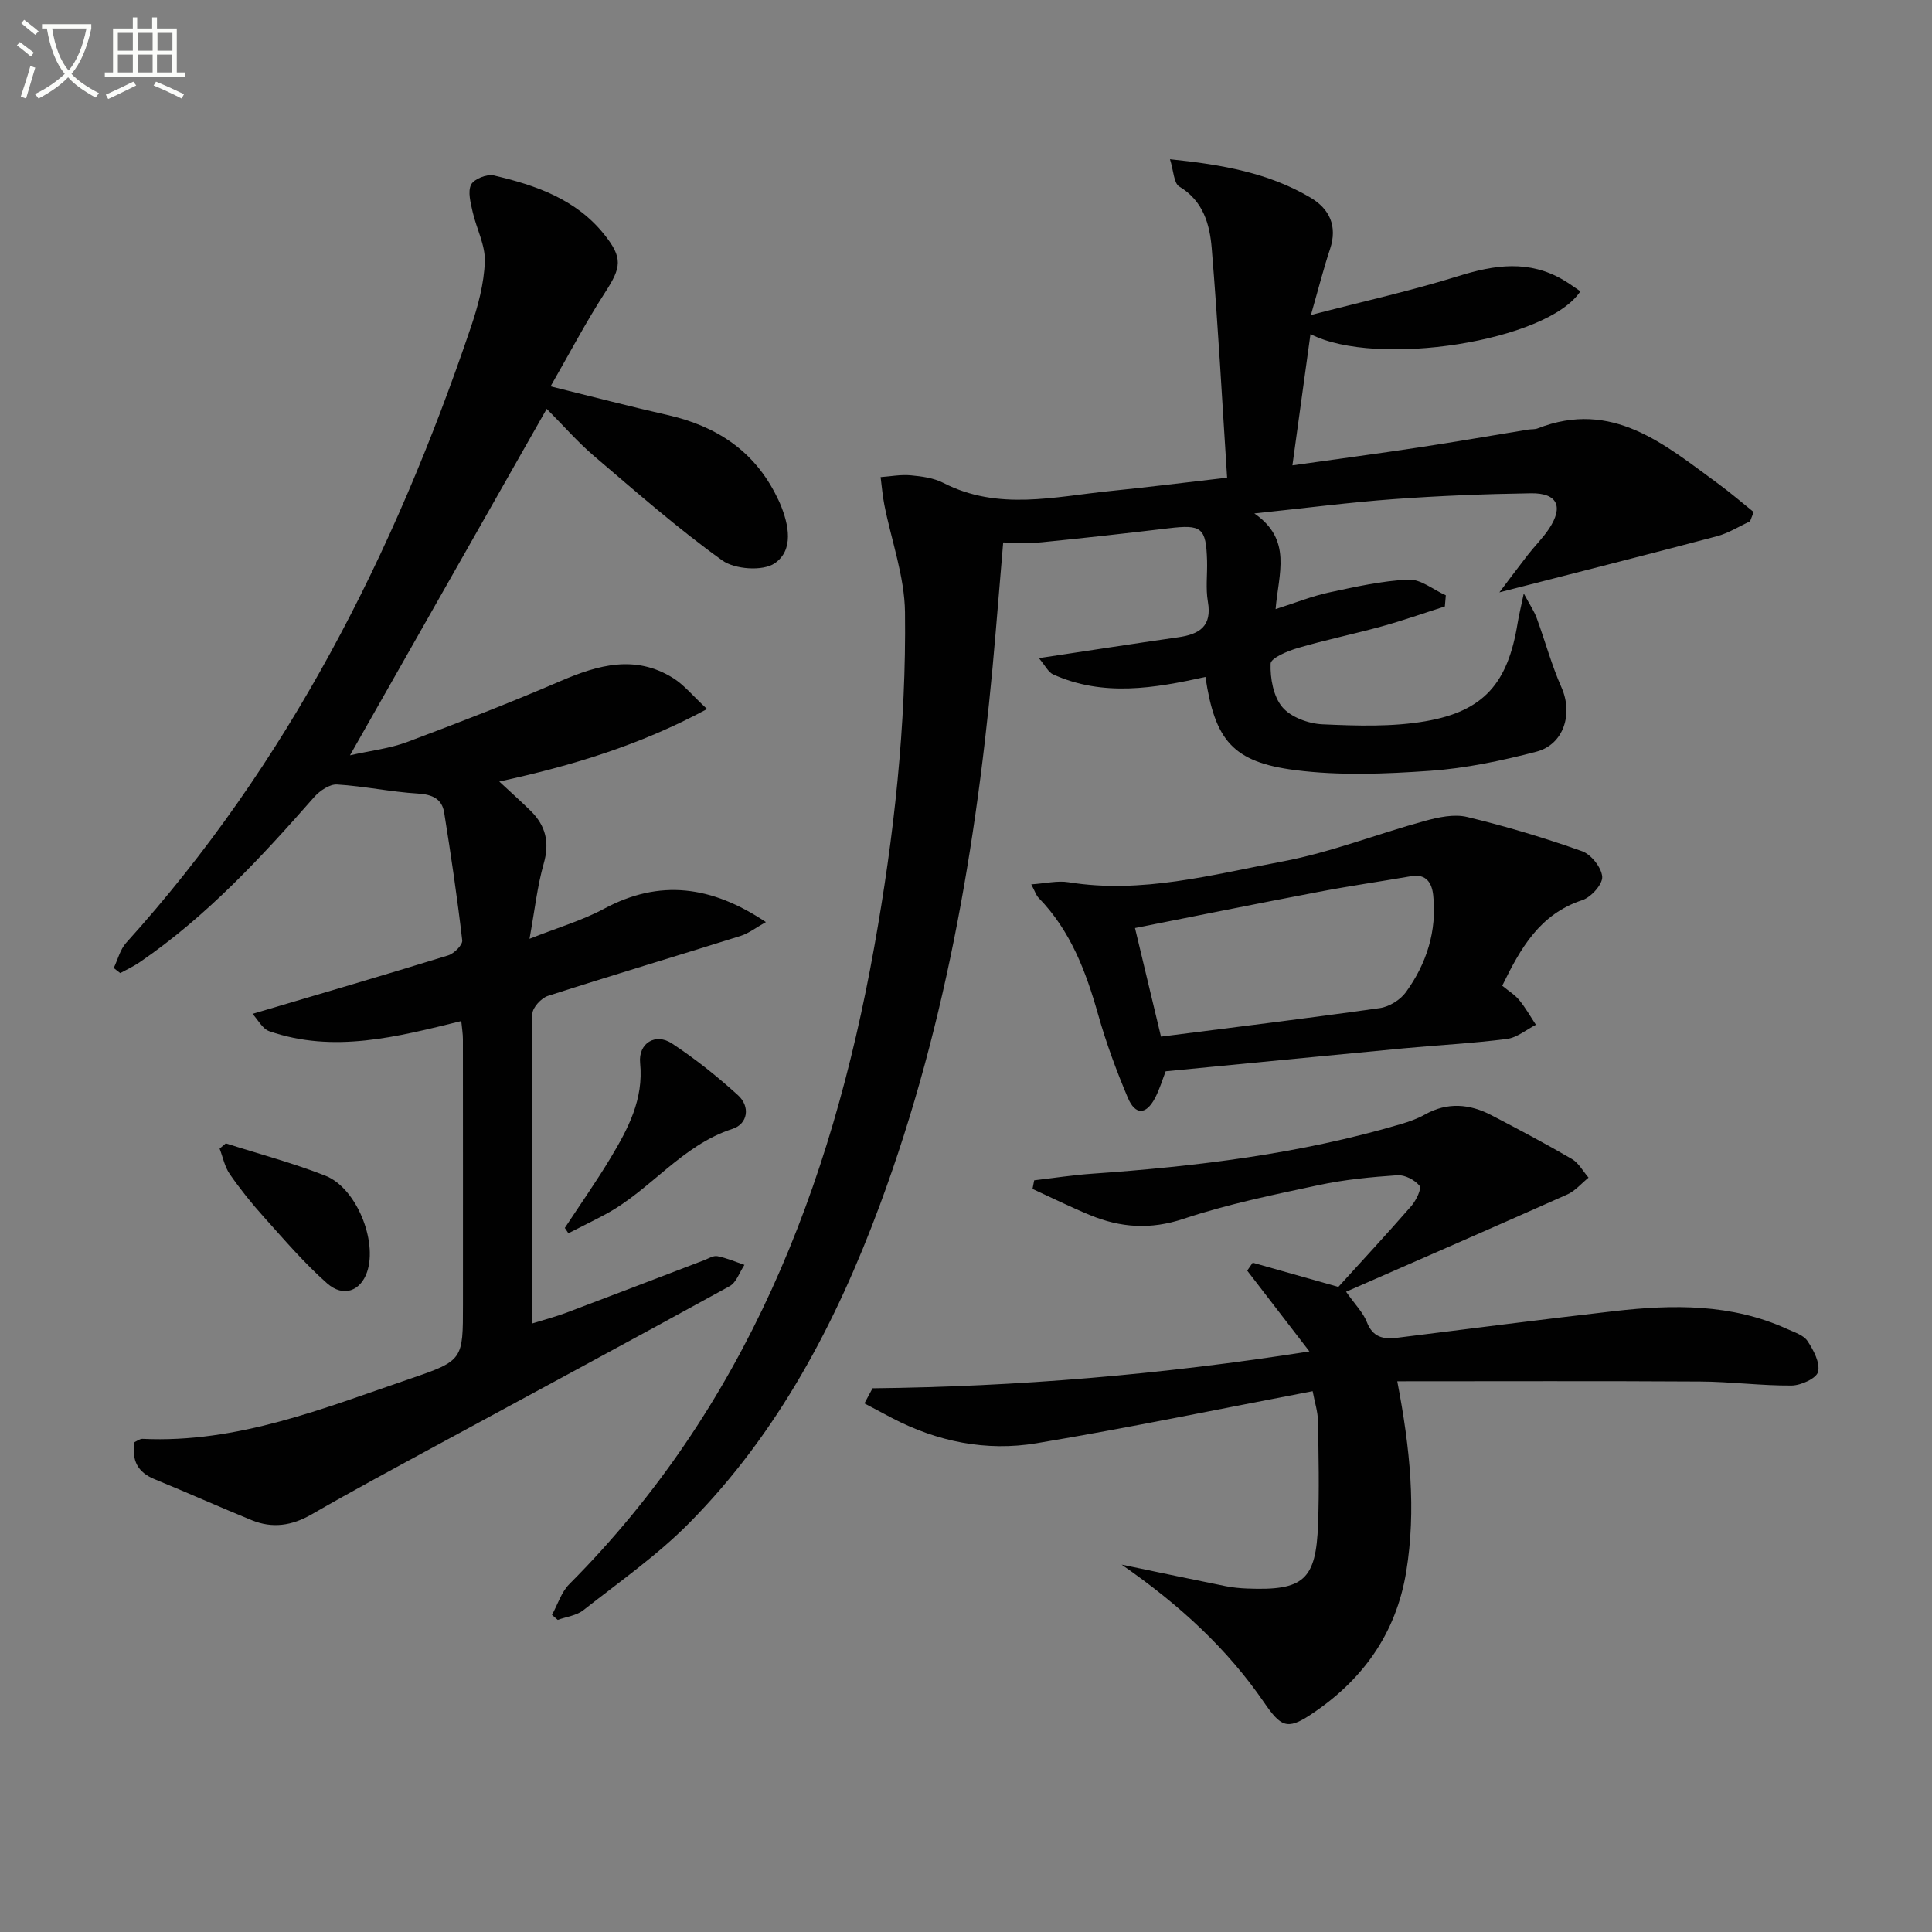
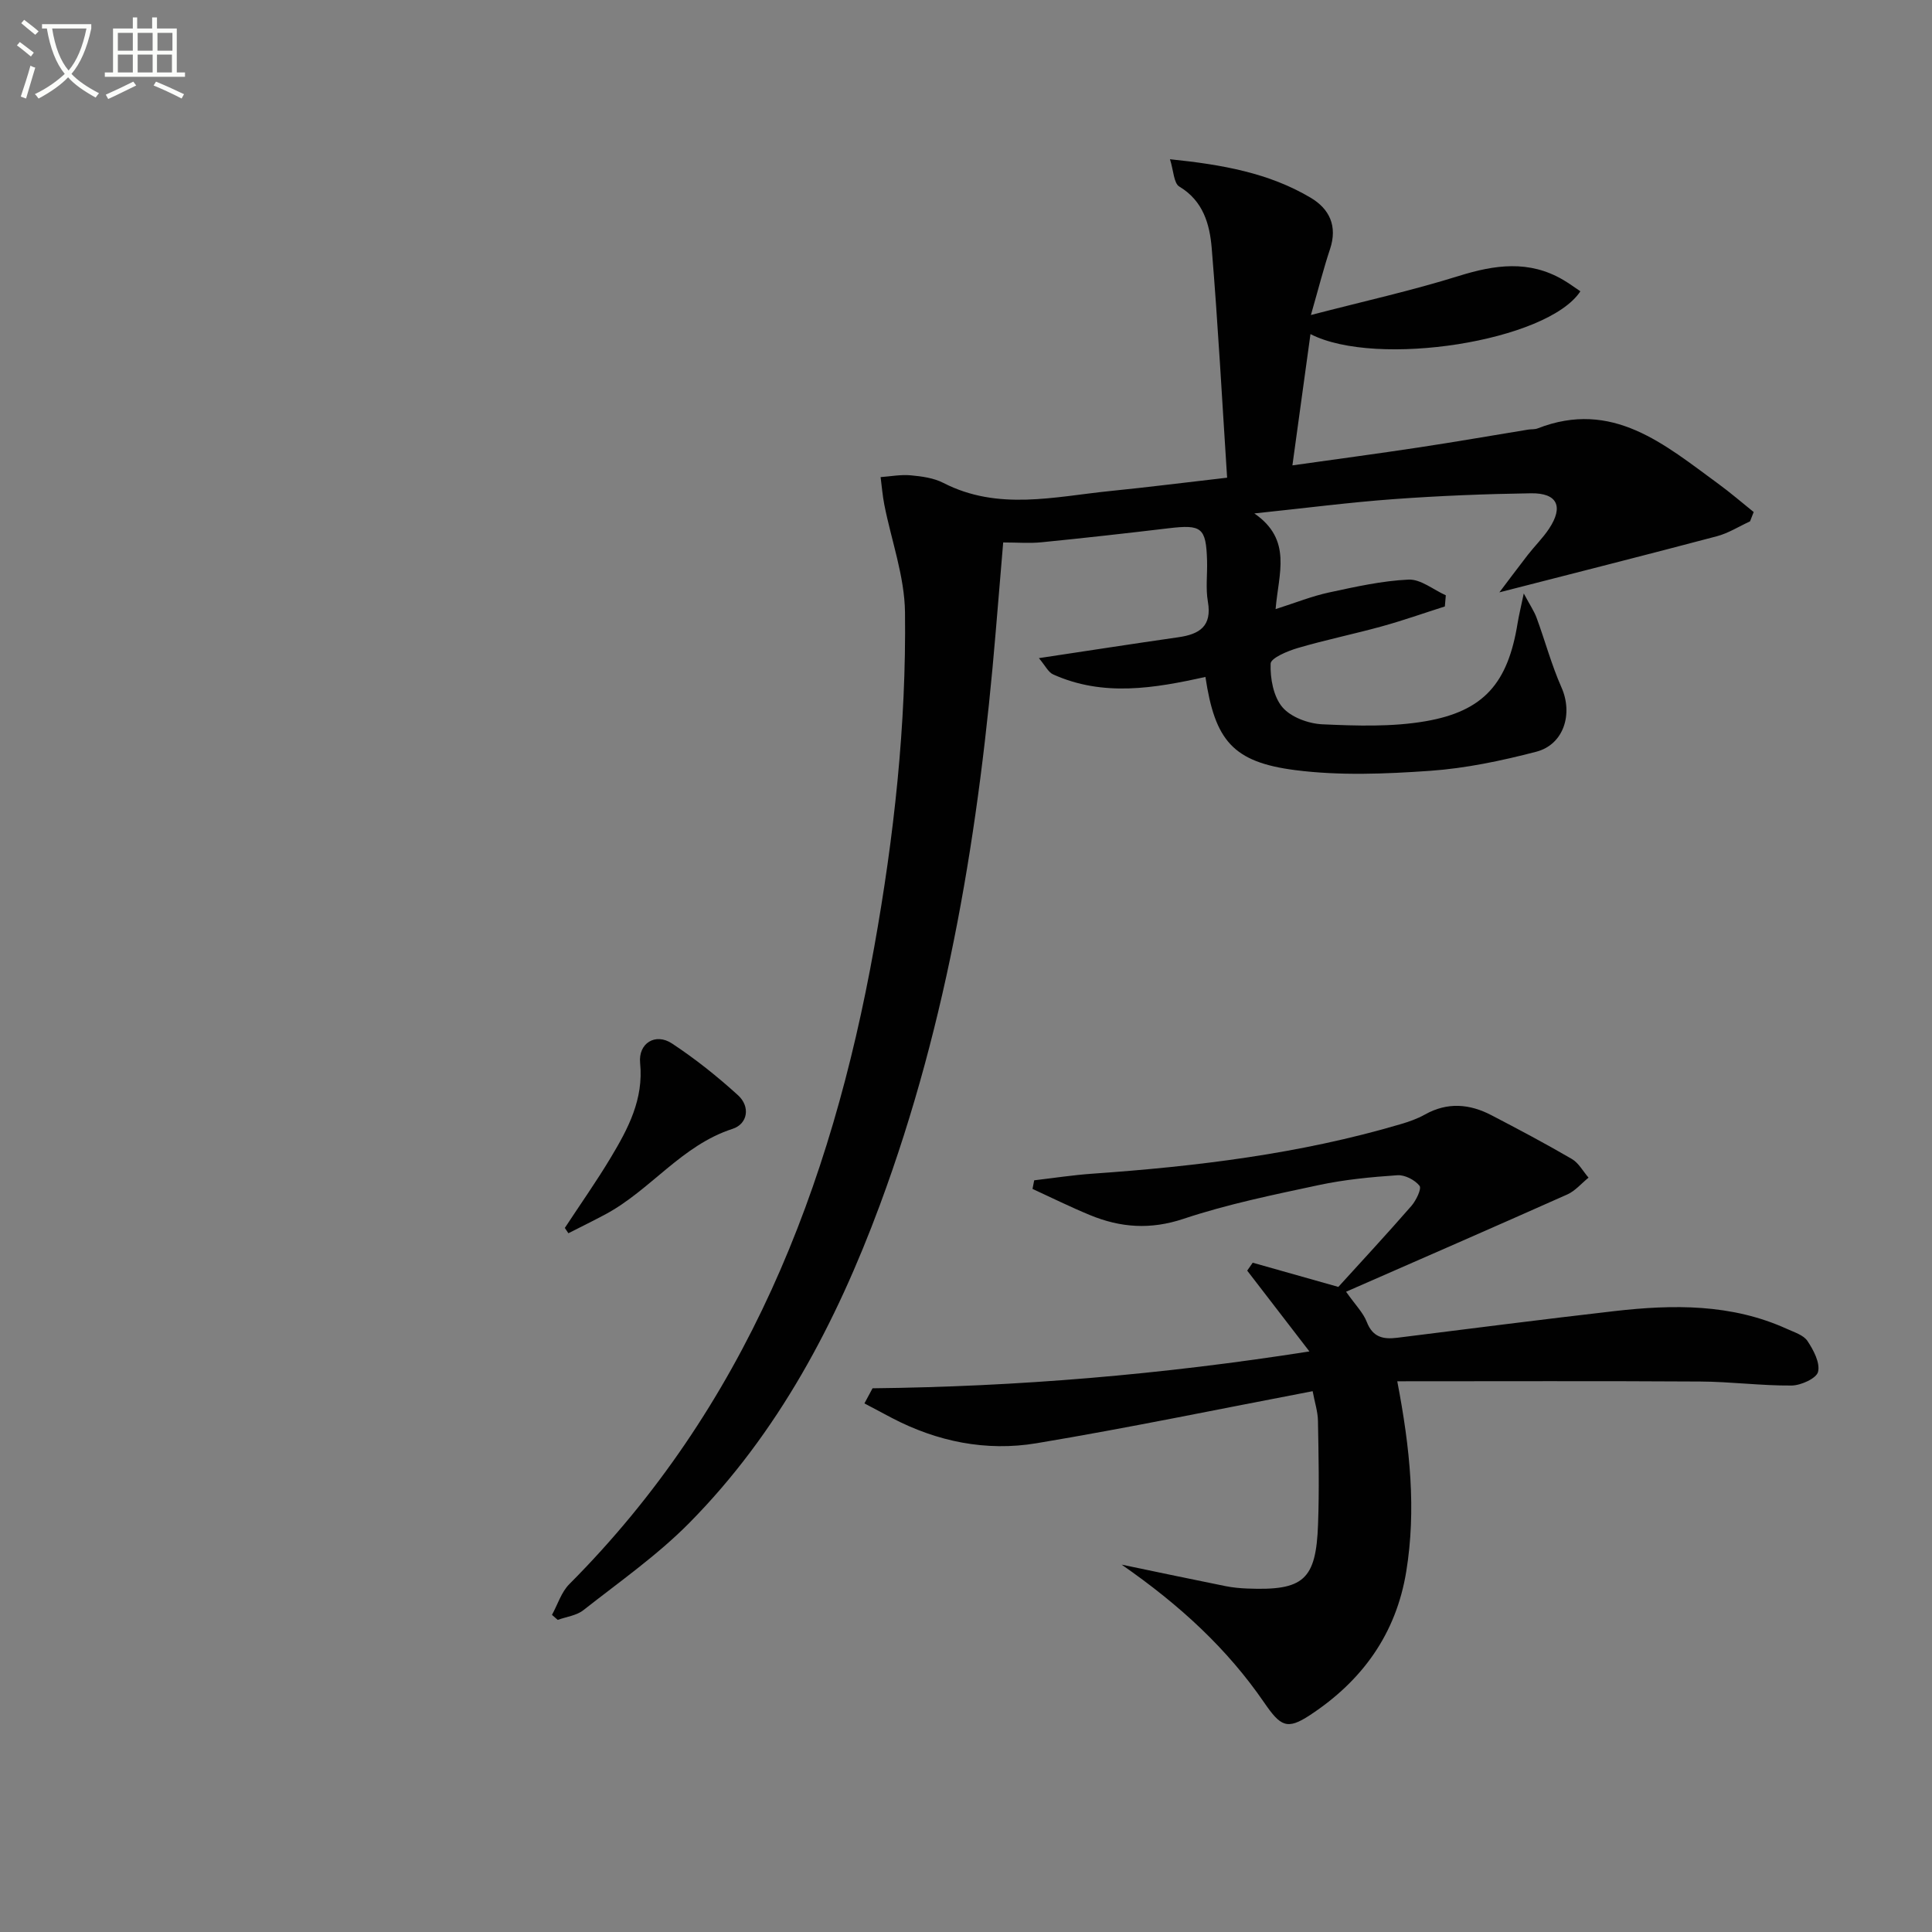
<svg xmlns="http://www.w3.org/2000/svg" enable-background="new 0 0 400 400" viewBox="0 0 400 400">
  <rect x="0" y="0" width="400" height="400" fill="#808080" stroke="none" />
  <path d="m6.4 11.7c-1-.8-1.9-1.6-2.9-2.3l.6-.7c.9.7 1.9 1.4 2.9 2.2zm-2.1 8.3c.7-2.1 1.4-4.2 2-6.4.2.1.6.3 1 .4-.7 2.3-1.3 4.4-1.9 6.4zm3-12.8c-1.1-.9-2.1-1.7-2.9-2.4l.6-.7c1 .8 2 1.5 3 2.4zm1.4-1.3v-.9h10.2v.9c-.9 4.2-2.3 7.3-4.1 9.4 1.3 1.4 3.2 2.7 5.7 4-.2.2-.4.5-.7.9-2.5-1.4-4.4-2.7-5.7-4.2-1.4 1.5-3.5 3-6.1 4.4 0 0 0 0-.1-.1-.3-.4-.5-.7-.7-.8 2.7-1.3 4.7-2.8 6.2-4.2-1.8-2.2-3-5.3-3.7-9.4zm9.2 0h-7.1c.6 3.8 1.7 6.7 3.4 8.7 1.7-2 2.9-4.8 3.7-8.7z" fill="#fbfcfa" />
  <path d="m31.6 3.6h.9v2.3h4.1v9.1h1.7v.9h-16.6v-.9h1.7v-9.1h4.1v-2.3h.9v2.3h3.1v-2.3zm-4 13.3.6.8c-1.9.9-3.8 1.9-5.8 2.8-.2-.3-.3-.6-.5-.9 2-.9 3.9-1.8 5.7-2.7zm-3.2-10.1v3.7h3.1v-3.7zm0 4.5v3.7h3.1v-3.7zm4.1-4.5v3.7h3.1v-3.7zm0 4.5v3.7h3.1v-3.7zm9.1 9.1c-2.1-1.1-4.1-2-5.8-2.7l.5-.8c2.2.9 4.1 1.8 5.8 2.6zm-1.9-13.6h-3.1v3.7h3.1zm-3.2 4.5v3.7h3.1v-3.7z" fill="#fbfcfa" />
  <g fill="#010101">
    <path d="m299.14 125.56c-4.34 1.38-8.65 2.91-13.04 4.12-5.76 1.59-11.63 2.79-17.36 4.47-2.13.62-5.63 2.08-5.67 3.25-.11 3.04.57 6.81 2.43 9.01 1.77 2.09 5.41 3.42 8.3 3.55 7.09.32 14.37.56 21.31-.63 12.16-2.09 17.09-7.94 19.09-20.29.26-1.61.66-3.19 1.28-6.17 1.28 2.4 2.15 3.66 2.66 5.05 1.76 4.79 3.09 9.76 5.15 14.41 2.41 5.43.52 11.81-5.23 13.31-7.19 1.87-14.58 3.43-21.97 3.95-9.26.65-18.72 1.03-27.89-.14-12.99-1.66-16.65-6.17-18.63-19.3-10.55 2.35-21.17 4.16-31.55-.53-.99-.45-1.59-1.78-2.93-3.36 10.26-1.54 19.55-2.99 28.85-4.32 4.36-.62 7.03-2.24 6.14-7.37-.48-2.75-.09-5.65-.17-8.48-.21-6.88-1.1-7.54-8.03-6.71-8.73 1.04-17.47 2.02-26.22 2.89-2.47.25-4.98.04-7.96.04-.52 6.23-1.03 12.32-1.54 18.4-3.38 40.53-9.78 80.46-24 118.79-9.05 24.39-21.02 47.17-39.48 65.84-6.62 6.69-14.47 12.18-21.9 18.03-1.42 1.12-3.52 1.36-5.31 2.01-.4-.35-.79-.69-1.19-1.04 1.18-2.14 1.93-4.7 3.59-6.36 36.45-36.59 54.2-82.09 63.12-131.85 4.11-22.95 6.66-46.07 6.38-69.37-.09-7.44-2.82-14.84-4.28-22.26-.37-1.88-.52-3.81-.77-5.72 2.08-.15 4.18-.56 6.23-.37 2.29.21 4.76.54 6.76 1.57 11.34 5.83 23.03 2.84 34.65 1.67 7.58-.76 15.13-1.72 24.1-2.75-1.03-15.85-1.88-31.71-3.19-47.54-.41-4.91-1.74-9.76-6.7-12.73-1.16-.69-1.18-3.27-1.94-5.66 10.96 1.12 20.53 2.87 29.1 7.95 3.94 2.33 5.62 5.9 4.04 10.65-1.31 3.92-2.32 7.93-3.96 13.65 10.97-2.85 20.93-5.06 30.63-8.09 7.46-2.33 14.54-3.32 21.59.81 1.23.72 2.39 1.58 3.57 2.37-6.79 10.35-42.18 15.91-55.88 8.86-1.23 8.93-2.43 17.7-3.74 27.18 8.91-1.26 17.57-2.41 26.21-3.72 7.53-1.14 15.04-2.45 22.57-3.68.66-.11 1.38-.02 1.98-.25 15.5-6.06 26.28 3.33 37.41 11.46 2.52 1.84 4.89 3.89 7.33 5.85-.25.64-.5 1.28-.75 1.93-2.29 1.05-4.49 2.46-6.89 3.09-15.03 3.98-30.1 7.78-45.01 11.61 1.66-2.19 3.74-4.99 5.88-7.75 1.43-1.84 3.12-3.49 4.4-5.42 3.05-4.6 1.73-7.42-3.74-7.34-9.48.14-18.96.52-28.42 1.21-9.09.66-18.13 1.84-28.85 2.96 7.93 5.48 5 12.42 4.4 19.81 4.2-1.34 7.55-2.69 11.03-3.44 5.45-1.17 10.97-2.42 16.5-2.67 2.52-.11 5.13 2.1 7.71 3.25-.06.75-.13 1.53-.2 2.31z" />
-     <path d="m23.55 200.41c.84-1.76 1.33-3.83 2.58-5.22 33.49-37.06 55.48-80.55 71.36-127.45 1.48-4.37 2.72-9.01 2.89-13.57.13-3.4-1.75-6.86-2.53-10.33-.41-1.85-1.04-4.13-.32-5.6.58-1.17 3.26-2.24 4.67-1.92 8.66 2.01 17.02 4.89 22.87 12.18 3.93 4.9 3.57 6.85.23 12.01-3.95 6.11-7.34 12.57-11.31 19.48 8.61 2.12 16.37 4.16 24.2 5.93 10.14 2.29 18.03 7.45 22.68 17 .22.45.45.9.64 1.36 1.84 4.38 2.87 9.62-1.13 12.35-2.45 1.67-8.25 1.26-10.84-.6-9.26-6.65-17.87-14.22-26.57-21.63-3.38-2.89-6.33-6.29-9.78-9.75-13.51 23.8-26.85 47.29-40.73 71.73 4.34-.98 8.22-1.41 11.77-2.73 10.7-4.01 21.37-8.14 31.86-12.66 7.81-3.36 15.47-5.48 23.28-.6 2.28 1.43 4.06 3.66 7.02 6.41-14.08 7.58-28.06 11.74-43.02 15.01 2.31 2.15 4.45 4.06 6.49 6.06 3.11 3.06 3.97 6.51 2.72 10.89-1.34 4.72-1.87 9.68-2.95 15.61 5.82-2.31 10.89-3.78 15.43-6.22 11.53-6.2 22.28-4.76 33.51 2.76-2 1.11-3.51 2.31-5.23 2.86-13.29 4.18-26.64 8.15-39.9 12.42-1.37.44-3.2 2.42-3.21 3.7-.2 21.15-.14 42.3-.14 64.15 2.68-.84 5-1.44 7.23-2.28 9.48-3.57 18.92-7.21 28.39-10.82.93-.35 1.97-1.03 2.82-.86 1.91.37 3.74 1.17 5.6 1.8-1.01 1.5-1.66 3.64-3.07 4.41-19.94 10.97-40 21.74-60 32.6-8.9 4.83-17.82 9.62-26.59 14.67-4.05 2.33-8.07 2.92-12.32 1.19-6.75-2.75-13.4-5.74-20.15-8.5-3.47-1.42-4.78-3.84-4.14-7.68.5-.21 1.08-.69 1.64-.67 19.65.93 37.48-6.32 55.51-12.48 10.9-3.72 10.84-3.92 10.84-15.31 0-18.33.01-36.65-.01-54.98 0-1.12-.2-2.24-.34-3.73-13.3 3.27-26.38 6.72-39.74 2.1-1.43-.49-2.37-2.4-3.48-3.59 13.88-4.11 27.23-8.01 40.52-12.11 1.22-.38 3.01-2.17 2.9-3.11-1.03-8.85-2.33-17.66-3.74-26.46-.46-2.85-2.46-3.75-5.43-3.93-5.6-.34-11.15-1.54-16.75-1.88-1.53-.09-3.57 1.29-4.71 2.58-11.01 12.53-22.3 24.75-36.17 34.23-1.26.86-2.66 1.5-4 2.24-.48-.35-.91-.7-1.35-1.06z" />
    <path d="m232.22 323.94c7.99 1.66 14.77 3.1 21.56 4.46 1.46.29 2.97.43 4.46.49 11.66.46 14.24-1.76 14.65-13.33.26-7.12.11-14.26-.02-21.38-.03-1.92-.67-3.82-1.1-6.15-19.39 3.7-38.23 7.62-57.19 10.78-10.38 1.73-20.53-.32-29.95-5.25-1.89-.99-3.77-2-5.66-3 .56-1.04 1.12-2.08 1.68-3.13 29.98-.33 59.74-2.81 90.45-7.63-4.67-6.06-8.77-11.39-12.88-16.73.38-.55.76-1.09 1.14-1.64 5.61 1.59 11.23 3.17 17.73 5.01 4.7-5.17 10-10.89 15.12-16.76.98-1.13 2.16-3.58 1.69-4.17-.97-1.22-3.05-2.3-4.59-2.19-5.45.37-10.95.9-16.28 2.04-9.41 2.01-18.9 3.95-28.01 6.99-6.84 2.28-13.03 1.83-19.35-.78-4.03-1.66-7.94-3.6-11.9-5.42.12-.59.23-1.19.35-1.78 4.02-.47 8.02-1.09 12.05-1.37 21.57-1.51 42.95-4.1 63.77-10.24 1.73-.51 3.49-1.12 5.06-2 4.66-2.62 9.26-2.23 13.78.13 5.61 2.92 11.19 5.88 16.65 9.06 1.42.83 2.32 2.55 3.46 3.87-1.46 1.18-2.75 2.74-4.4 3.48-15.12 6.74-30.3 13.35-45.8 20.14 1.92 2.73 3.54 4.33 4.29 6.26 1.23 3.18 3.4 3.63 6.3 3.27 14.99-1.87 29.98-3.8 44.98-5.52 12.15-1.39 24.23-1.54 35.72 3.69 1.51.69 3.42 1.27 4.24 2.5 1.25 1.88 2.64 4.5 2.19 6.38-.32 1.35-3.54 2.82-5.48 2.84-6.3.05-12.61-.8-18.92-.83-20.75-.13-41.49-.05-62.72-.05 2.69 14.01 3.93 26.63 1.86 39.38-2.11 12.96-9.15 22.65-19.94 29.74-4.75 3.12-6.08 2.34-9.49-2.62-7.62-11.09-17.35-20.11-29.5-28.54z" />
-     <path d="m311.02 204.08c1.32 1.09 2.63 1.88 3.54 3 1.29 1.57 2.3 3.38 3.43 5.09-2 1.02-3.91 2.66-6 2.93-7.07.91-14.21 1.27-21.32 1.94-16.35 1.55-32.7 3.15-49.33 4.76-.65 1.66-1.25 3.75-2.25 5.62-1.83 3.41-4.04 3.48-5.57-.11-2.38-5.62-4.51-11.4-6.17-17.28-2.52-8.91-5.71-17.36-12.32-24.14-.52-.54-.75-1.36-1.52-2.79 2.96-.2 5.42-.81 7.72-.44 15.14 2.44 29.69-1.56 44.25-4.29 10-1.88 19.63-5.7 29.5-8.4 2.82-.77 6.07-1.48 8.79-.82 8.03 1.93 15.99 4.32 23.77 7.08 1.89.67 4.04 3.38 4.18 5.29.11 1.56-2.3 4.24-4.11 4.84-8.85 2.9-12.8 9.98-16.59 17.72zm-76.03-11.94c1.63 6.82 3.46 14.46 5.38 22.48 15.11-1.93 30.23-3.77 45.32-5.91 1.93-.27 4.21-1.68 5.37-3.27 4.31-5.93 6.46-12.68 5.67-20.09-.26-2.46-1.38-4.5-4.57-3.94-6.37 1.1-12.77 2.02-19.12 3.24-12.8 2.43-25.57 5.02-38.05 7.49z" />
    <path d="m116.94 254.23c3.18-4.85 6.53-9.59 9.51-14.56 3.59-5.99 6.83-12.07 6.08-19.58-.41-4.11 3.17-6.3 6.58-4.06 4.83 3.18 9.4 6.83 13.68 10.72 2.59 2.35 2.05 5.94-1.13 6.97-10.54 3.41-16.96 12.67-26.29 17.68-2.54 1.36-5.12 2.62-7.69 3.93-.24-.37-.49-.73-.74-1.1z" />
-     <path d="m46.75 236.72c6.89 2.2 13.91 4.06 20.62 6.7 6.41 2.52 10.82 13.49 8.63 19.93-1.34 3.94-4.91 5.32-8.27 2.36-4.7-4.15-8.82-8.98-13.03-13.66-2.55-2.83-4.95-5.82-7.12-8.95-1.06-1.52-1.43-3.51-2.11-5.29.42-.36.85-.72 1.28-1.09z" />
  </g>
</svg>